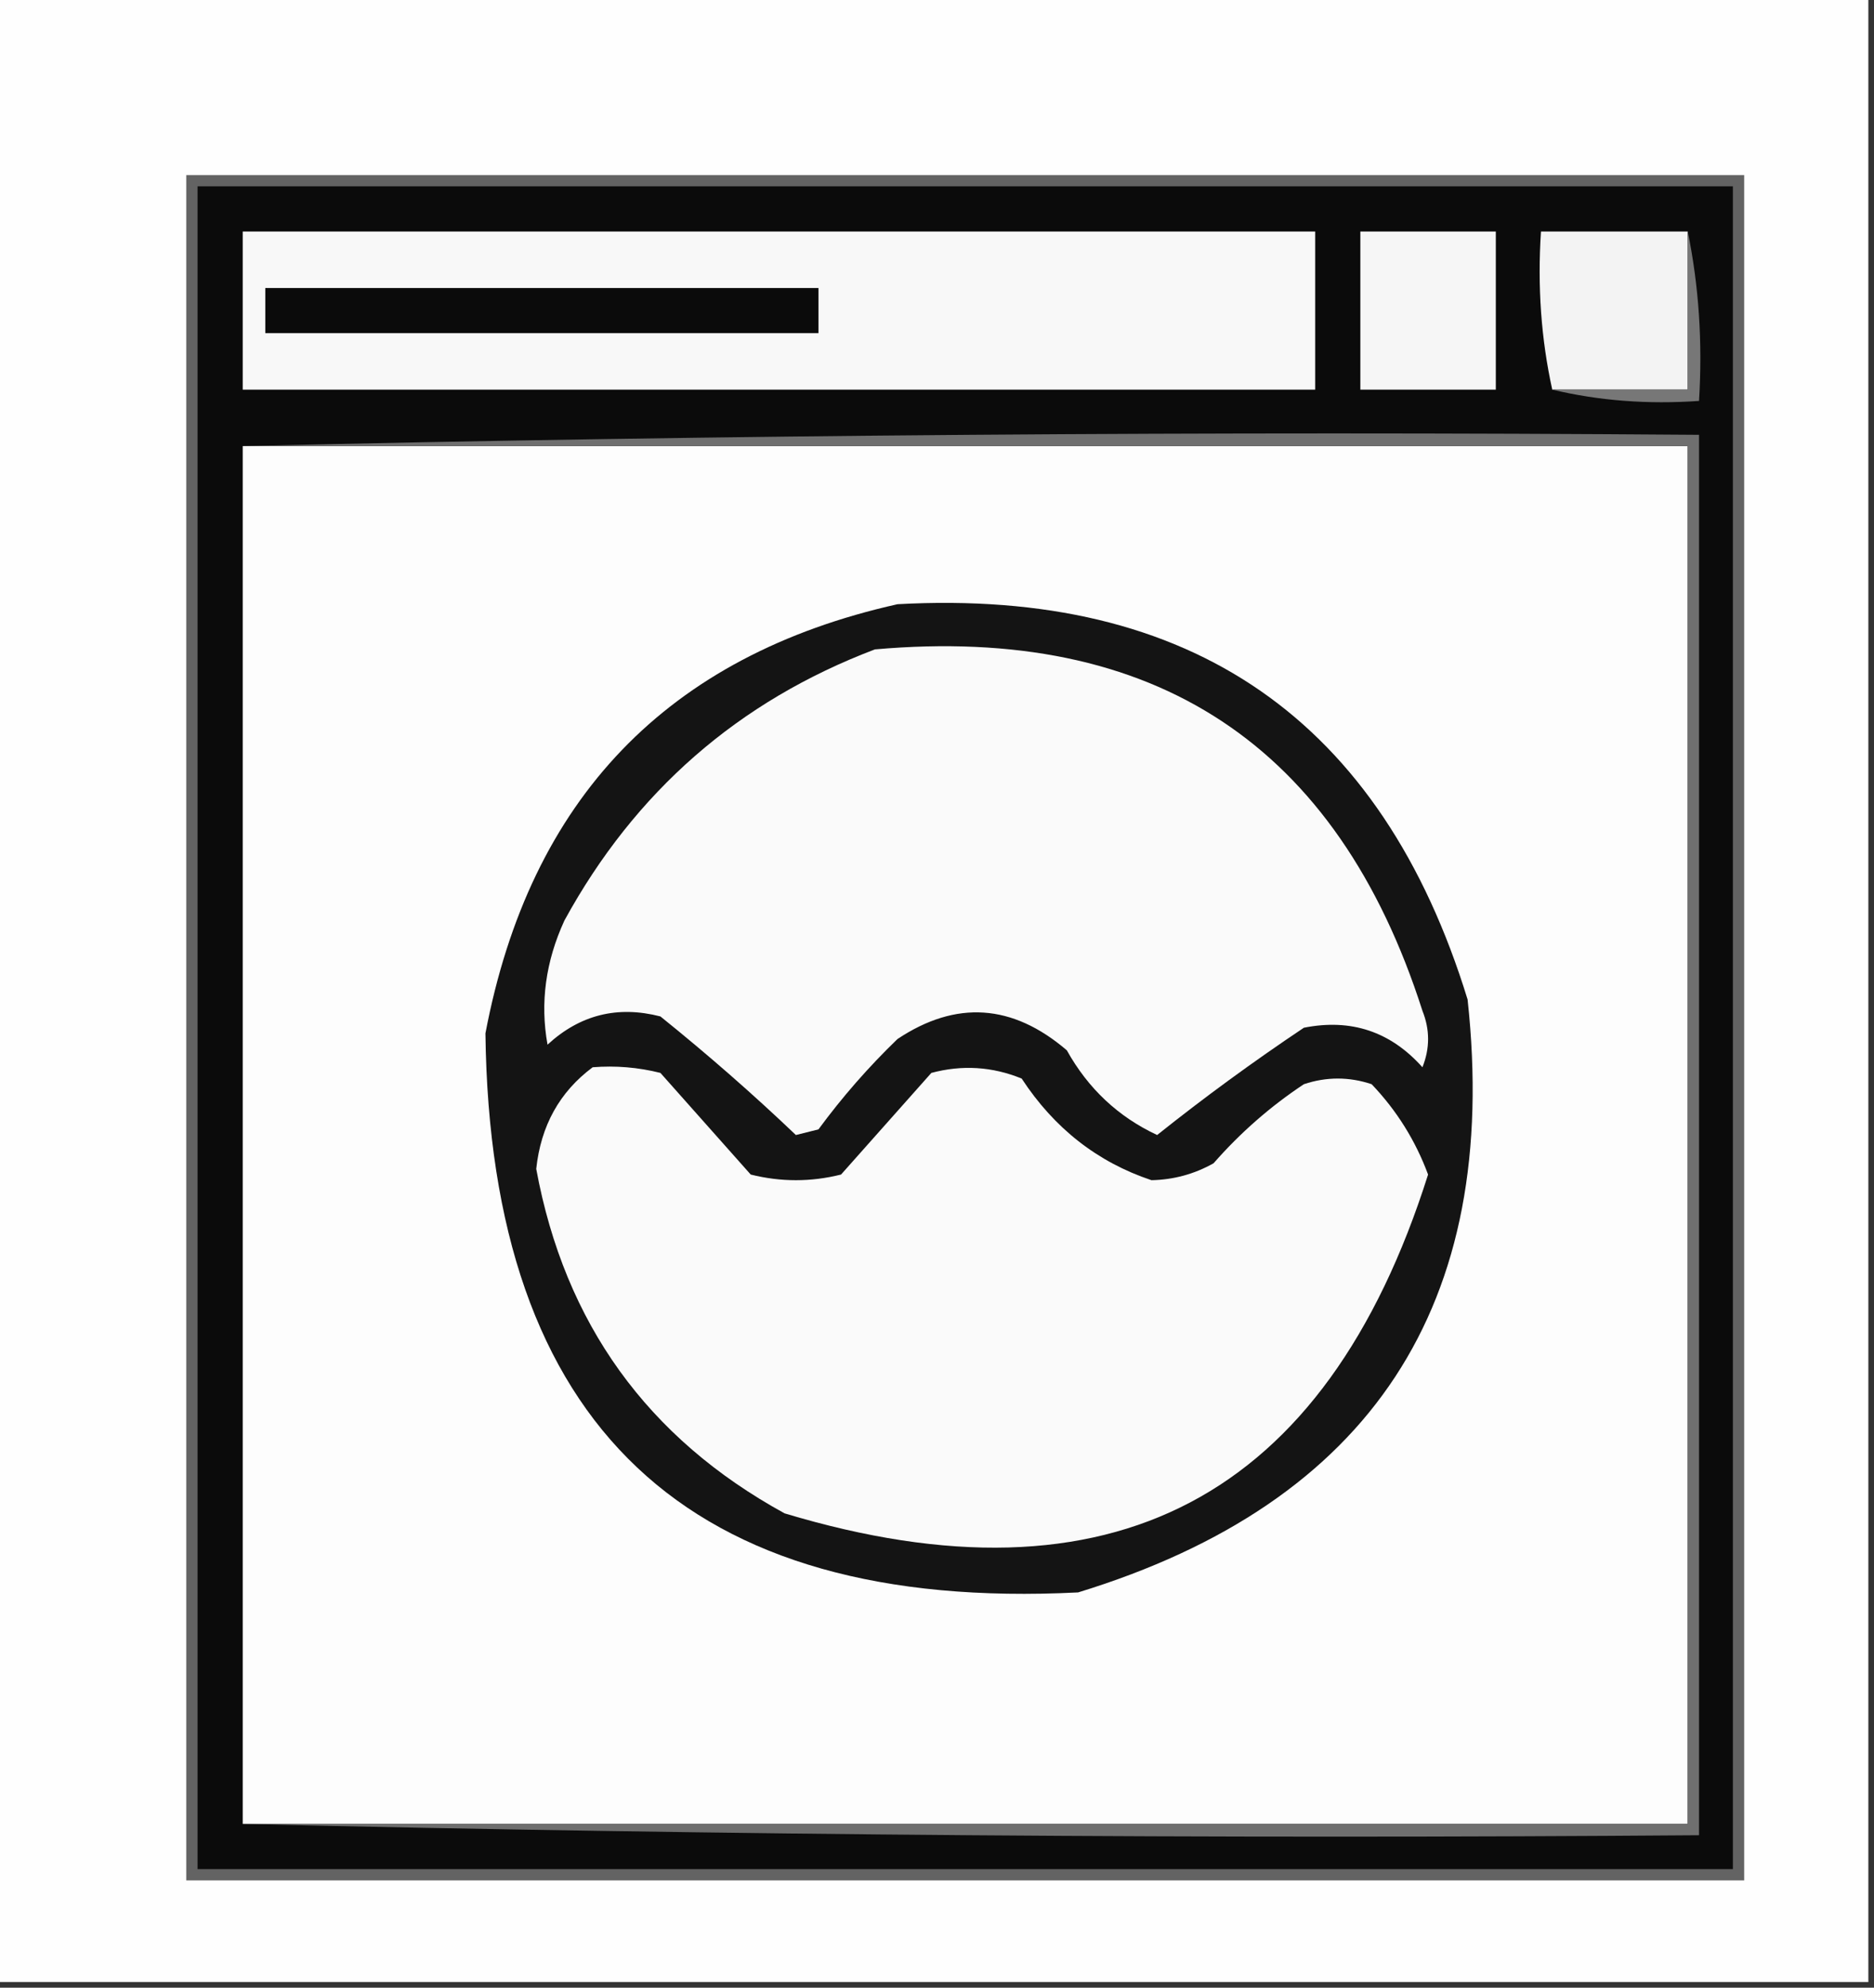
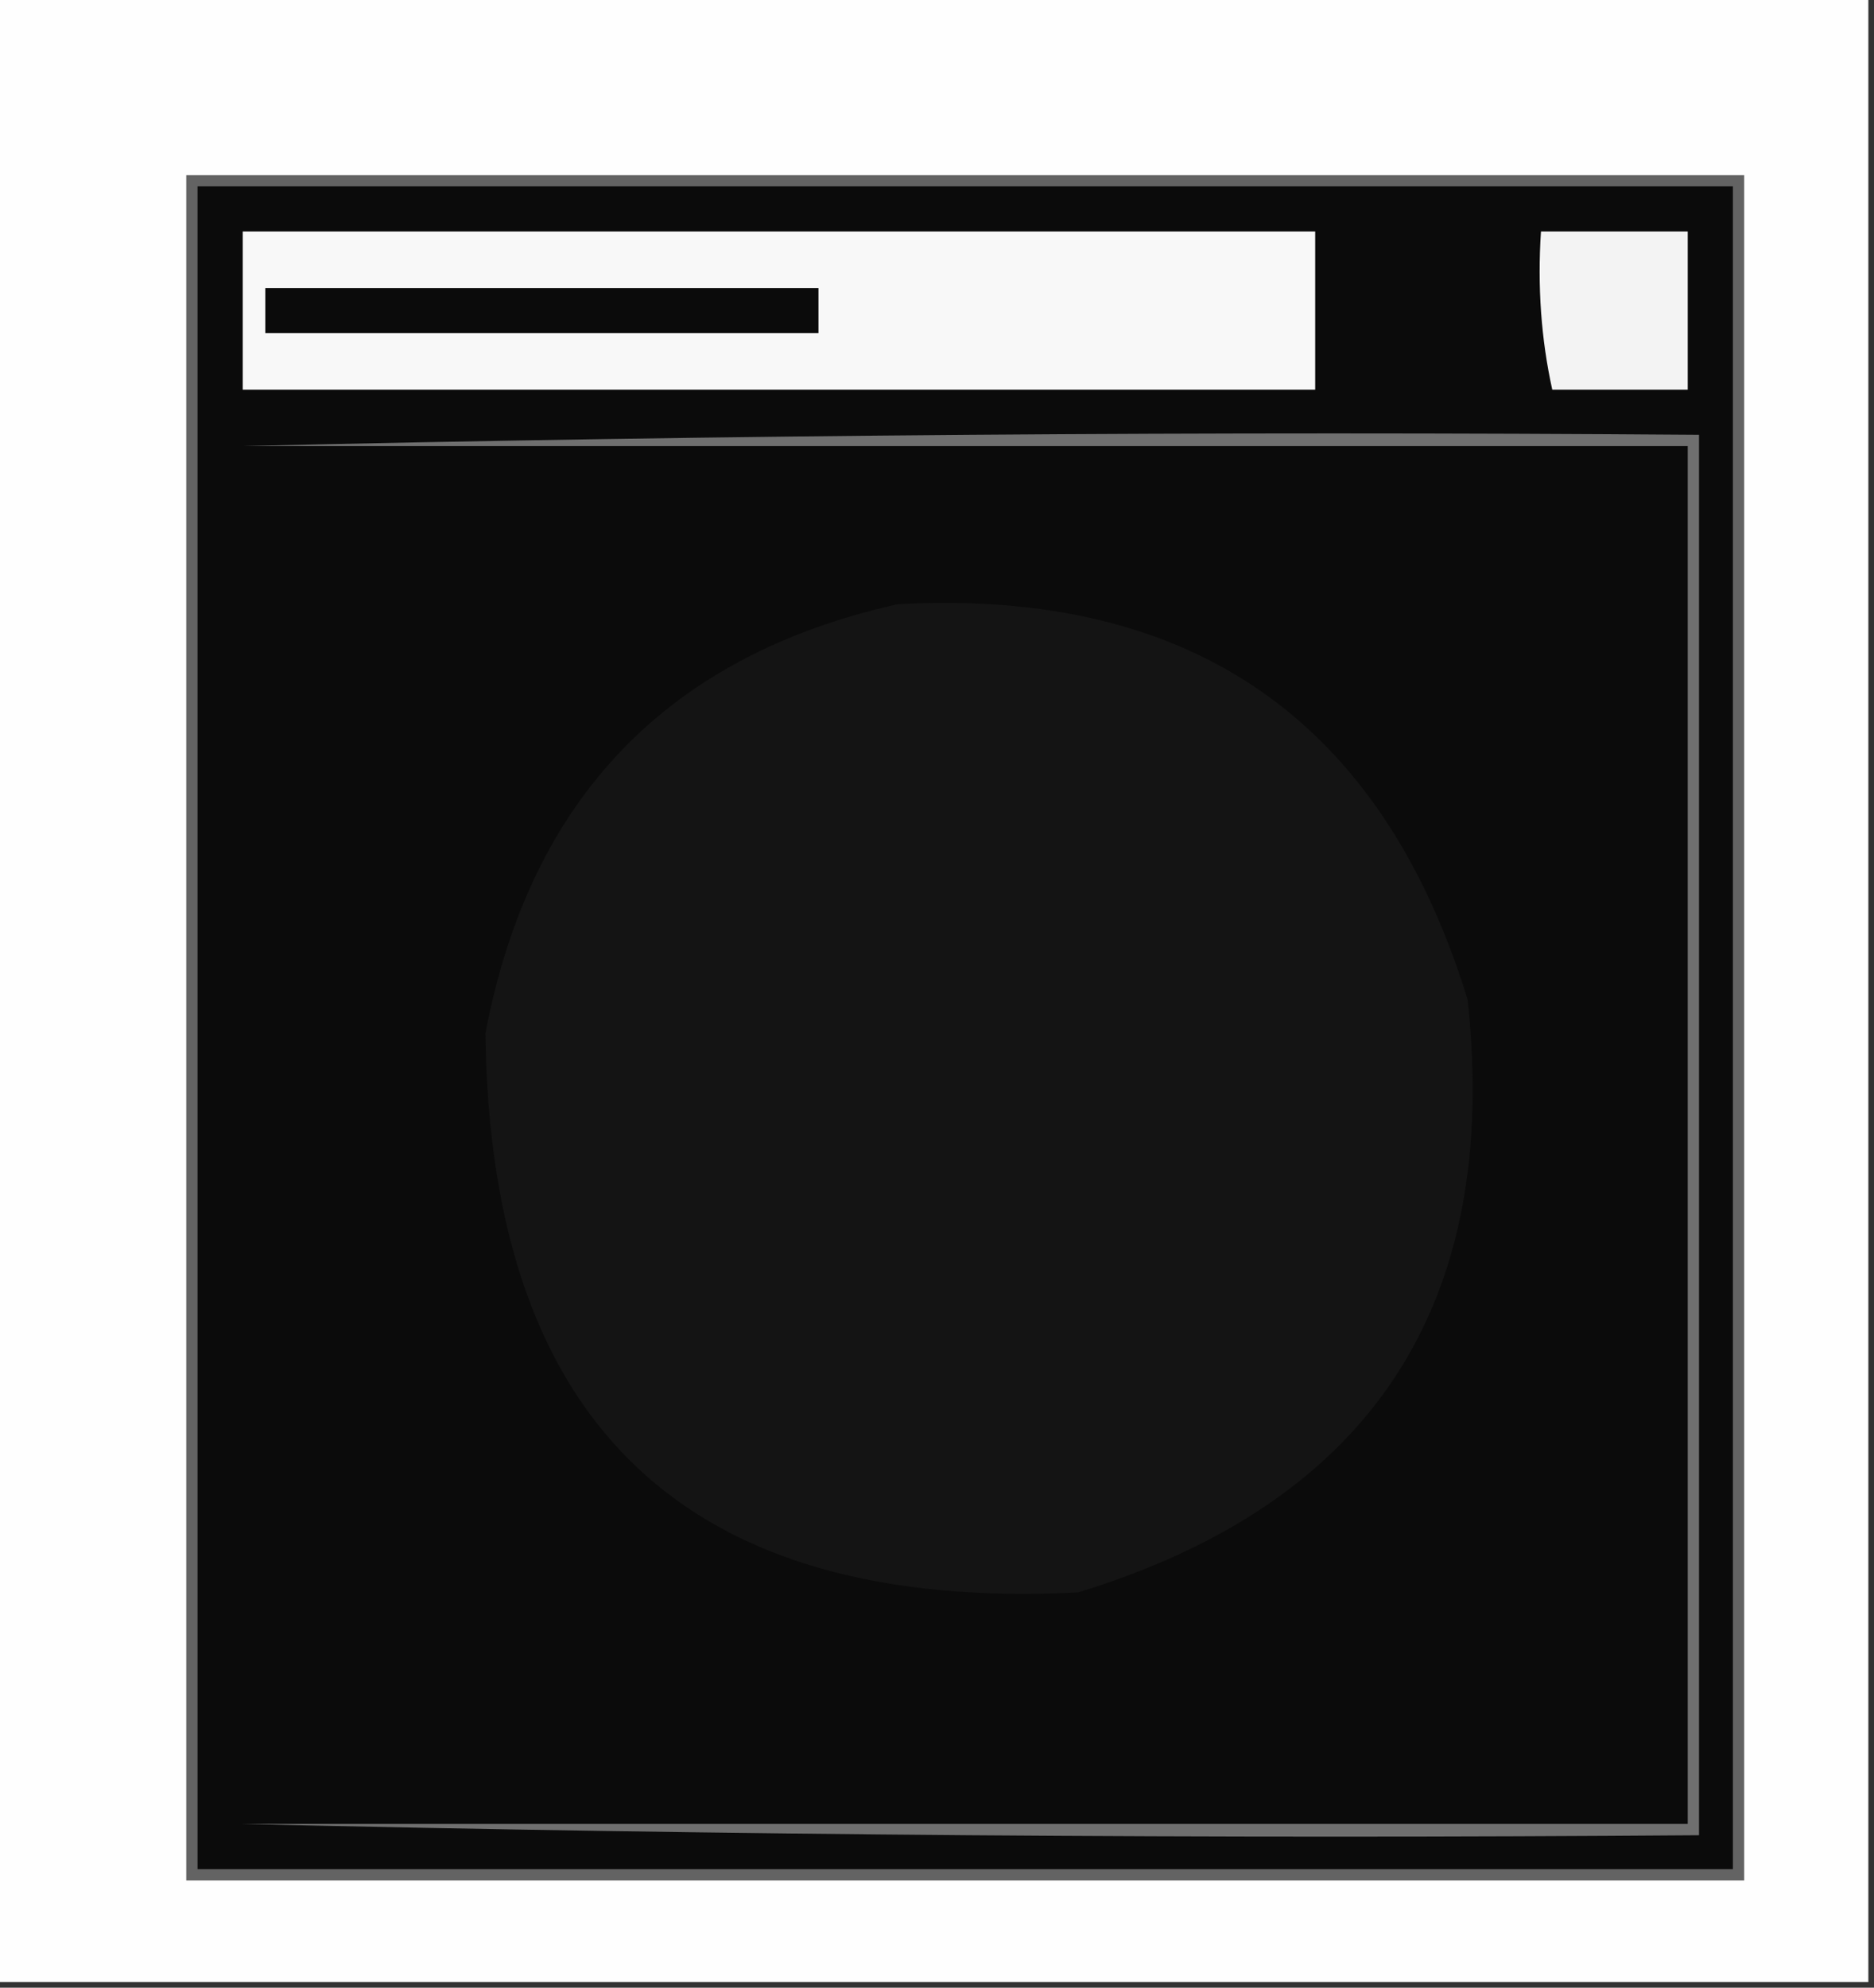
<svg xmlns="http://www.w3.org/2000/svg" version="1.1" width="166px" height="176px" style="shape-rendering:geometricPrecision; text-rendering:geometricPrecision; image-rendering:optimizeQuality; fill-rule:evenodd; clip-rule:evenodd">
  <rect width="100%" height="100%" fill="#333333" stroke="none" />
  <g>
    <path style="opacity:1" fill="#fefefe" d="M -0.5,-0.5 C 54.833,-0.5 110.167,-0.5 165.5,-0.5C 165.5,58.167 165.5,116.833 165.5,175.5C 110.167,175.5 54.833,175.5 -0.5,175.5C -0.5,116.833 -0.5,58.167 -0.5,-0.5 Z" />
  </g>
  <g>
    <path style="opacity:1" fill="#636363" d="M 16.5,15.5 C 62.5,15.5 108.5,15.5 154.5,15.5C 154.5,65.833 154.5,116.167 154.5,166.5C 108.5,166.5 62.5,166.5 16.5,166.5C 16.5,116.167 16.5,65.833 16.5,15.5 Z" />
  </g>
  <g>
    <path style="opacity:1" fill="#0b0b0b" d="M 17.5,16.5 C 62.833,16.5 108.167,16.5 153.5,16.5C 153.5,66.167 153.5,115.833 153.5,165.5C 108.167,165.5 62.833,165.5 17.5,165.5C 17.5,115.833 17.5,66.167 17.5,16.5 Z" />
  </g>
  <g>
    <path style="opacity:1" fill="#f8f8f8" d="M 21.5,20.5 C 53.167,20.5 84.833,20.5 116.5,20.5C 116.5,25.167 116.5,29.833 116.5,34.5C 84.833,34.5 53.167,34.5 21.5,34.5C 21.5,29.833 21.5,25.167 21.5,20.5 Z" />
  </g>
  <g>
-     <path style="opacity:1" fill="#f6f6f6" d="M 120.5,20.5 C 124.5,20.5 128.5,20.5 132.5,20.5C 132.5,25.167 132.5,29.833 132.5,34.5C 128.5,34.5 124.5,34.5 120.5,34.5C 120.5,29.833 120.5,25.167 120.5,20.5 Z" />
-   </g>
+     </g>
  <g>
    <path style="opacity:1" fill="#f3f3f3" d="M 149.5,20.5 C 149.5,25.167 149.5,29.833 149.5,34.5C 145.5,34.5 141.5,34.5 137.5,34.5C 136.514,30.03 136.181,25.363 136.5,20.5C 140.833,20.5 145.167,20.5 149.5,20.5 Z" />
  </g>
  <g>
-     <path style="opacity:1" fill="#777777" d="M 149.5,20.5 C 150.487,25.305 150.821,30.305 150.5,35.5C 145.968,35.818 141.634,35.485 137.5,34.5C 141.5,34.5 145.5,34.5 149.5,34.5C 149.5,29.833 149.5,25.167 149.5,20.5 Z" />
-   </g>
+     </g>
  <g>
    <path style="opacity:1" fill="#0b0b0b" d="M 23.5,25.5 C 39.833,25.5 56.167,25.5 72.5,25.5C 72.5,26.833 72.5,28.167 72.5,29.5C 56.167,29.5 39.833,29.5 23.5,29.5C 23.5,28.167 23.5,26.833 23.5,25.5 Z" />
  </g>
  <g>
-     <path style="opacity:1" fill="#fdfdfd" d="M 21.5,39.5 C 64.167,39.5 106.833,39.5 149.5,39.5C 149.5,80.167 149.5,120.833 149.5,161.5C 106.833,161.5 64.167,161.5 21.5,161.5C 21.5,120.833 21.5,80.167 21.5,39.5 Z" />
-   </g>
+     </g>
  <g>
    <path style="opacity:1" fill="#6f6f6f" d="M 21.5,39.5 C 64.33,38.501 107.33,38.168 150.5,38.5C 150.5,79.833 150.5,121.167 150.5,162.5C 107.33,162.832 64.33,162.499 21.5,161.5C 64.167,161.5 106.833,161.5 149.5,161.5C 149.5,120.833 149.5,80.167 149.5,39.5C 106.833,39.5 64.167,39.5 21.5,39.5 Z" />
  </g>
  <g>
    <path style="opacity:1" fill="#141414" d="M 79.5,53.5 C 105.546,52.068 122.38,63.734 130,88.5C 132.946,115.545 121.446,133.045 95.5,141C 60.917,142.753 43.417,126.253 43,91.5C 46.942,70.728 59.108,58.062 79.5,53.5 Z" />
  </g>
  <g>
-     <path style="opacity:1" fill="#fafafa" d="M 77.5,57.5 C 102.299,55.304 118.466,65.971 126,89.5C 126.667,91.167 126.667,92.833 126,94.5C 123.173,91.335 119.673,90.169 115.5,91C 111.001,94.007 106.668,97.174 102.5,100.5C 99.055,98.891 96.389,96.391 94.5,93C 89.69,88.881 84.69,88.547 79.5,92C 76.931,94.479 74.598,97.146 72.5,100C 71.833,100.167 71.167,100.333 70.5,100.5C 66.726,96.902 62.726,93.402 58.5,90C 54.705,89.021 51.371,89.854 48.5,92.5C 47.831,88.791 48.331,85.125 50,81.5C 56.245,70.085 65.411,62.085 77.5,57.5 Z" />
-   </g>
+     </g>
  <g>
-     <path style="opacity:1" fill="#fafafa" d="M 52.5,94.5 C 54.527,94.338 56.527,94.504 58.5,95C 61.167,98 63.833,101 66.5,104C 69.167,104.667 71.833,104.667 74.5,104C 77.167,101 79.833,98 82.5,95C 85.231,94.272 87.897,94.438 90.5,95.5C 93.385,99.904 97.218,102.904 102,104.5C 103.967,104.458 105.801,103.958 107.5,103C 109.871,100.294 112.537,97.961 115.5,96C 117.5,95.333 119.5,95.333 121.5,96C 123.719,98.324 125.385,100.99 126.5,104C 117.409,132.704 98.409,142.704 69.5,134C 57.352,127.346 50.019,117.179 47.5,103.5C 47.906,99.678 49.572,96.678 52.5,94.5 Z" />
-   </g>
+     </g>
</svg>